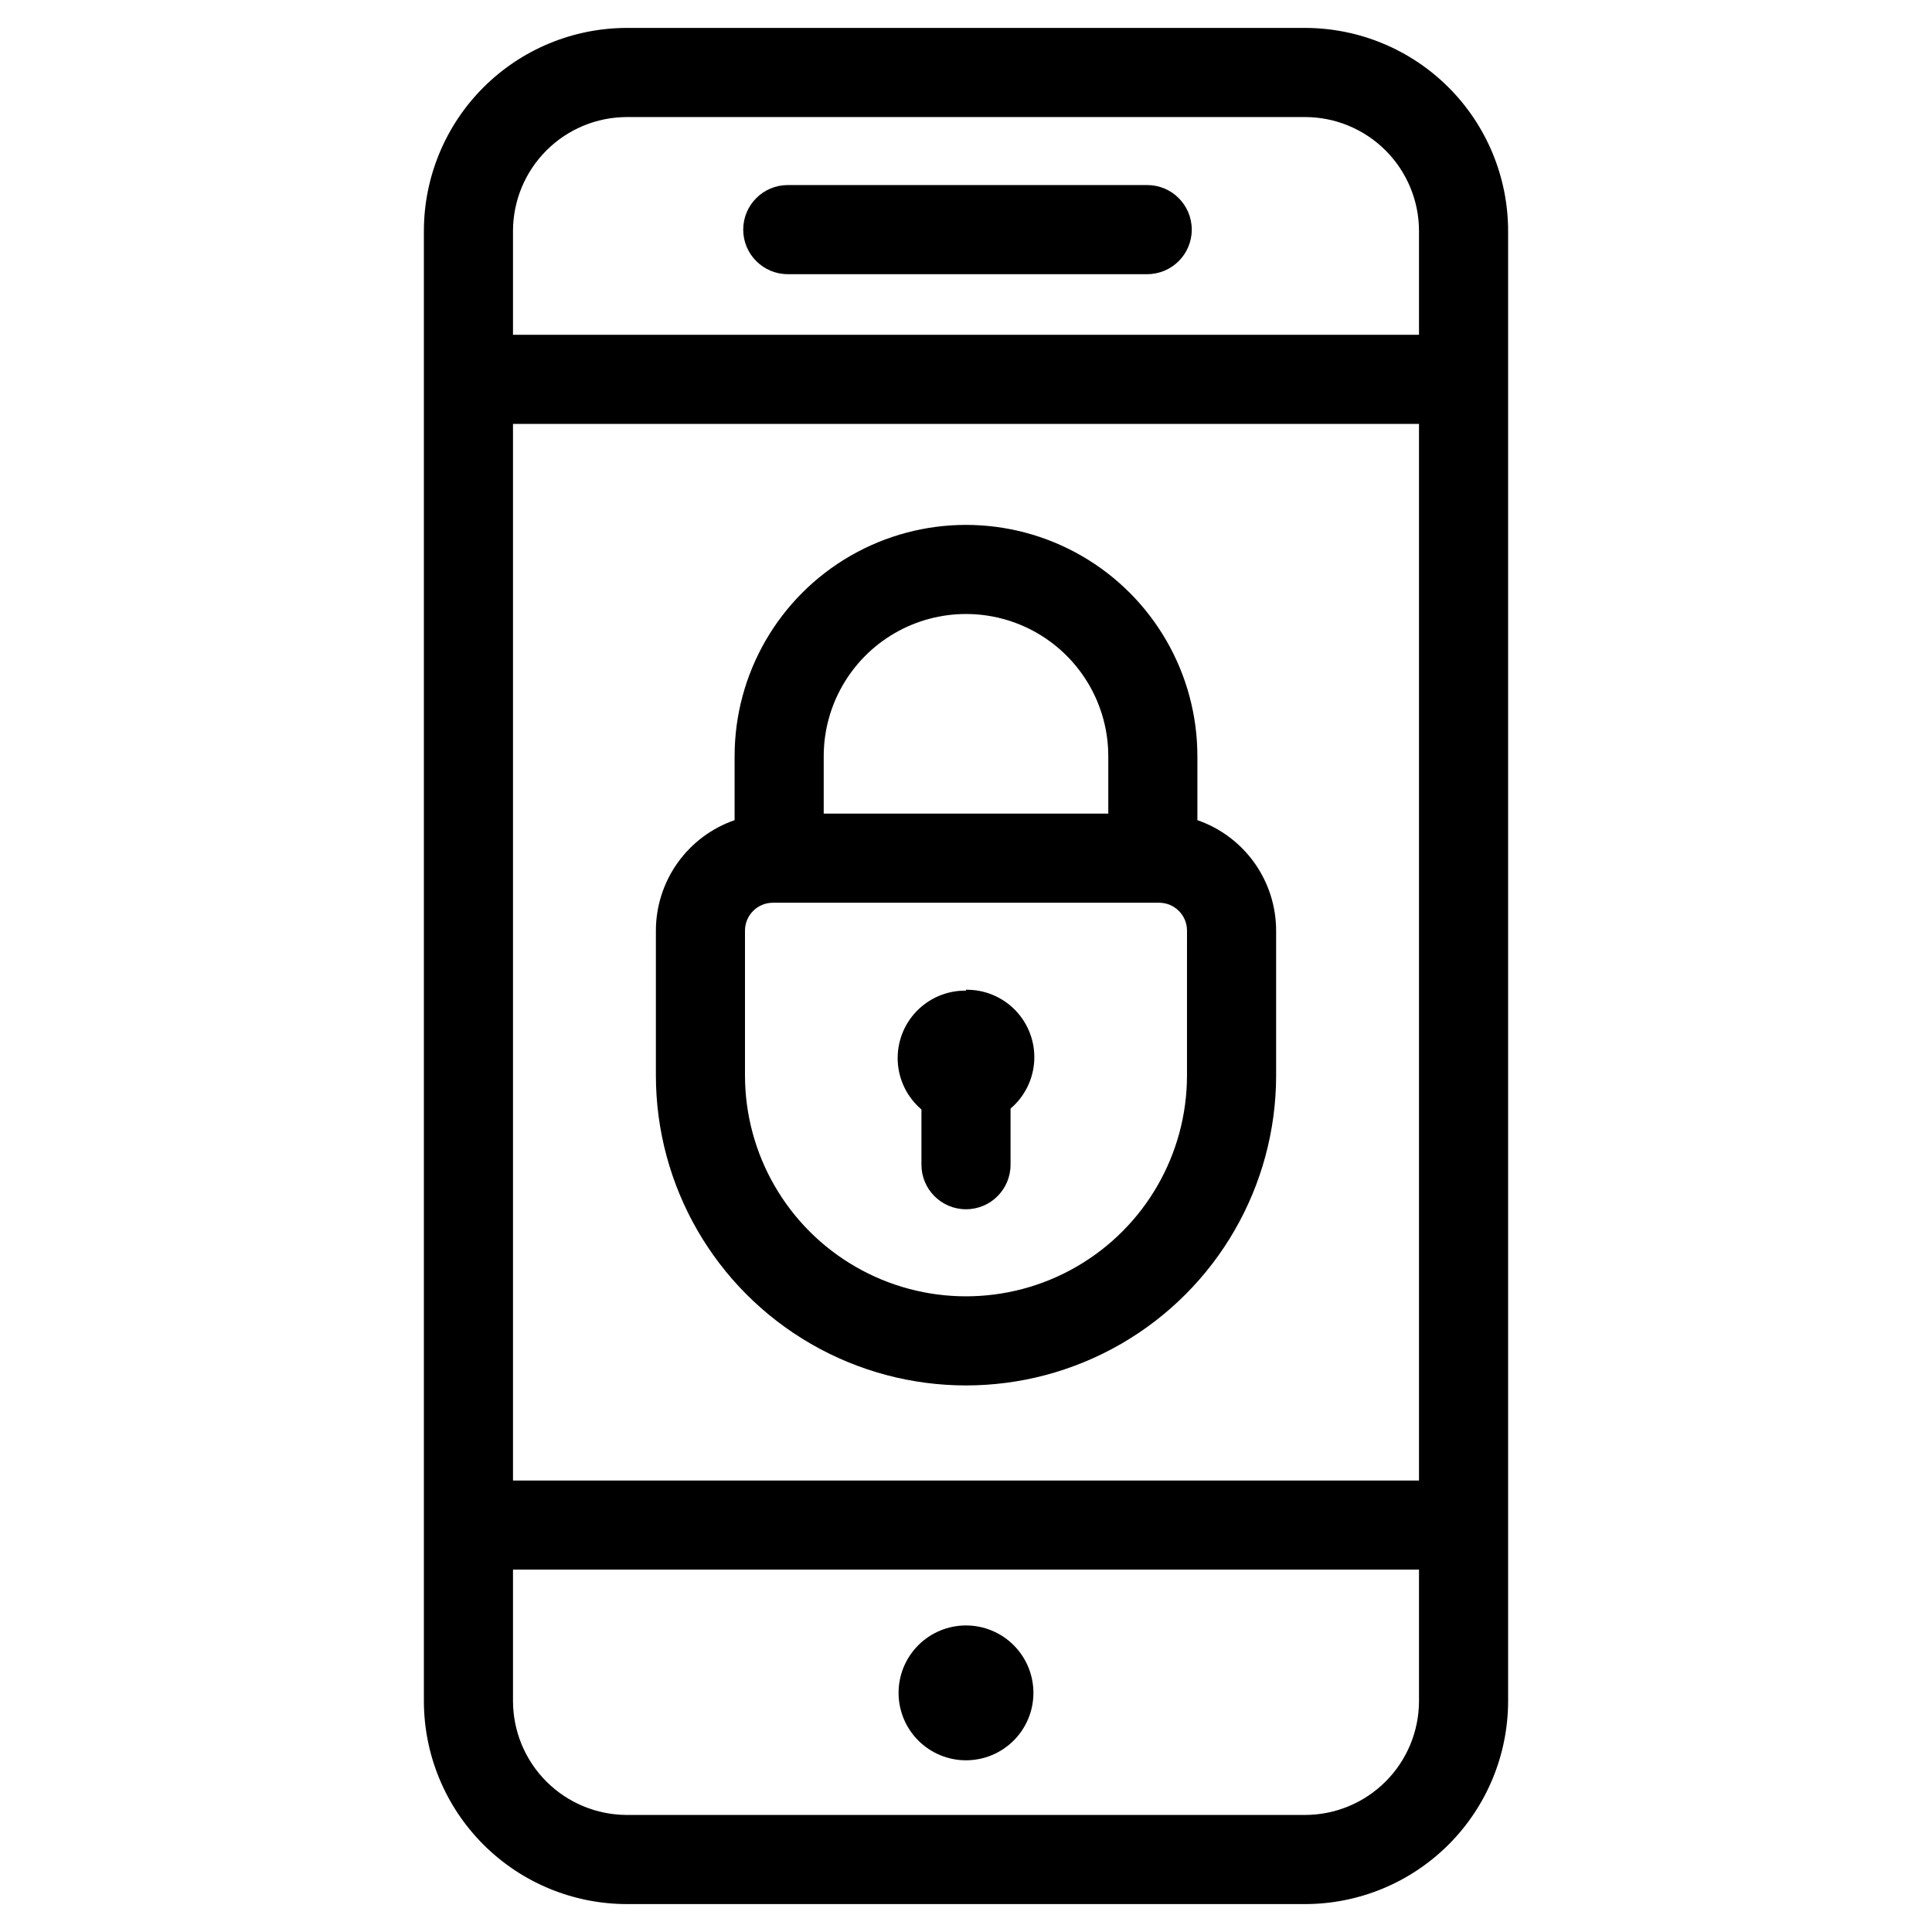
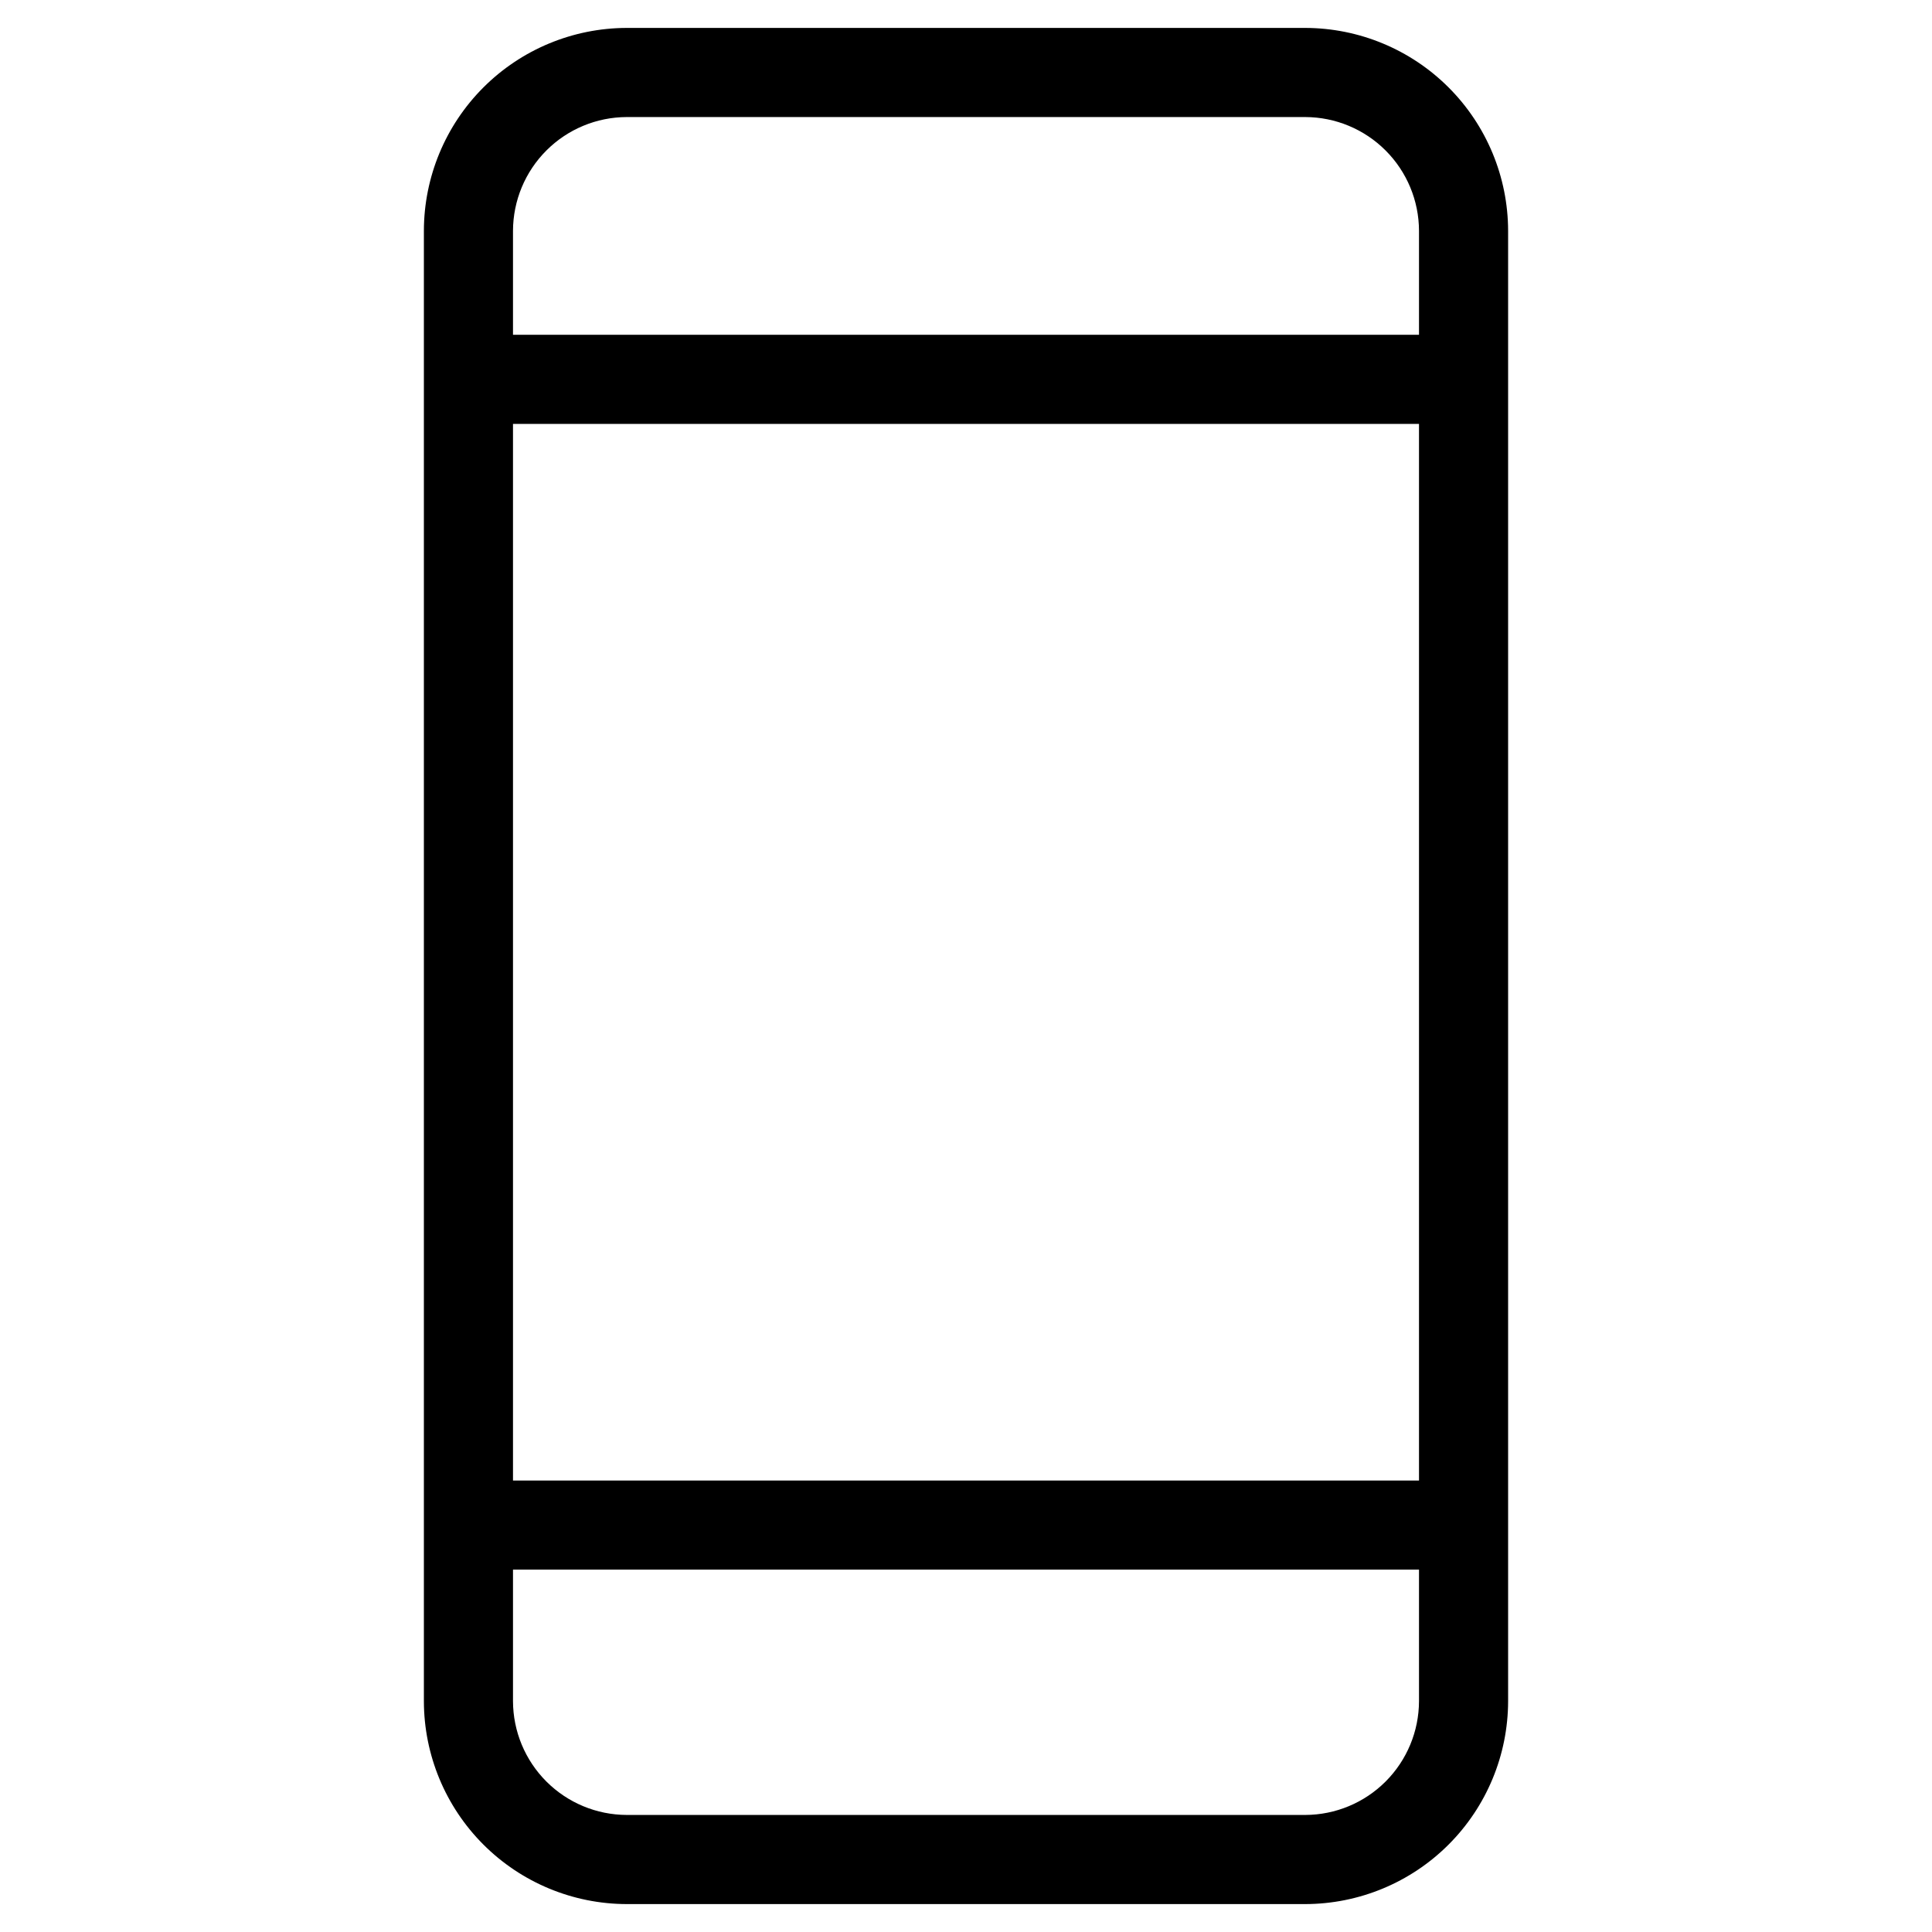
<svg xmlns="http://www.w3.org/2000/svg" fill="#000000" width="800px" height="800px" version="1.1" viewBox="144 144 512 512">
  <g>
-     <path d="m400 574.76c-4.742 0-9.285 1.883-12.637 5.234-3.352 3.352-5.234 7.894-5.234 12.633 0 4.742 1.883 9.285 5.234 12.637 3.352 3.352 7.894 5.234 12.637 5.234 4.738 0 9.281-1.883 12.633-5.234 3.352-3.352 5.234-7.894 5.234-12.637 0-4.738-1.883-9.281-5.234-12.633-3.352-3.352-7.894-5.234-12.633-5.234z" />
-     <path d="m352.77 216.66h95.254c6.519 0 11.805-5.289 11.805-11.809 0-6.523-5.285-11.809-11.805-11.809h-95.254c-6.519 0-11.809 5.285-11.809 11.809 0 6.519 5.289 11.809 11.809 11.809z" />
    <path d="m489.9 151.4h-179.8c-14.254 0.023-27.918 5.695-37.996 15.773s-15.75 23.742-15.77 37.992v389.67c0.02 14.254 5.691 27.914 15.77 37.996 10.078 10.078 23.742 15.75 37.996 15.77h179.8c14.25-0.02 27.914-5.691 37.992-15.77 10.082-10.082 15.75-23.742 15.773-37.996v-389.67c-0.023-14.25-5.691-27.914-15.773-37.992-10.078-10.078-23.742-15.75-37.992-15.773zm-209.95 104.94h240.1v280.01h-240.1zm30.152-81.32h179.8c7.988 0.02 15.645 3.203 21.293 8.855 5.652 5.648 8.836 13.305 8.855 21.293v27.551l-240.1 0.004v-27.555c0.023-7.988 3.203-15.645 8.855-21.293 5.648-5.652 13.305-8.836 21.297-8.855zm179.8 449.96h-179.8c-7.992-0.02-15.648-3.203-21.297-8.852-5.652-5.652-8.832-13.309-8.855-21.297v-34.875h240.1v34.875c-0.02 7.988-3.203 15.645-8.855 21.297-5.648 5.648-13.305 8.832-21.293 8.852z" />
-     <path d="m461.32 361.35v-16.926c0-21.91-11.688-42.152-30.66-53.105-18.973-10.957-42.352-10.957-61.324 0-18.973 10.953-30.66 31.195-30.66 53.105v16.926c-6.09 2.109-11.367 6.062-15.105 11.309-3.738 5.25-5.75 11.531-5.754 17.973v38.34c0 29.359 15.664 56.492 41.09 71.172 25.43 14.68 56.758 14.68 82.184 0 25.43-14.68 41.094-41.812 41.094-71.172v-38.34c-0.004-6.441-2.016-12.723-5.754-17.973-3.738-5.246-9.02-9.199-15.109-11.309zm-99.027-16.926c0-13.473 7.184-25.918 18.852-32.656 11.668-6.734 26.039-6.734 37.707 0 11.668 6.738 18.855 19.184 18.855 32.656v15.191h-75.414zm96.273 56.207v28.34c0 20.922-11.164 40.258-29.285 50.719-18.121 10.465-40.445 10.465-58.566 0-18.121-10.461-29.285-29.797-29.285-50.719v-38.34c0-4.086 3.312-7.398 7.402-7.398h102.34c4.086 0 7.398 3.312 7.398 7.398z" />
-     <path d="m400 406.53c-4.938-0.066-9.68 1.91-13.105 5.465-3.426 3.551-5.231 8.363-4.984 13.293 0.246 4.93 2.519 9.535 6.281 12.73v14.645c0 6.519 5.285 11.805 11.809 11.805 6.519 0 11.805-5.285 11.805-11.805v-14.879c3.762-3.195 6.035-7.805 6.281-12.734 0.246-4.926-1.559-9.738-4.984-13.293-3.426-3.551-8.168-5.527-13.102-5.461z" />
  </g>
</svg>